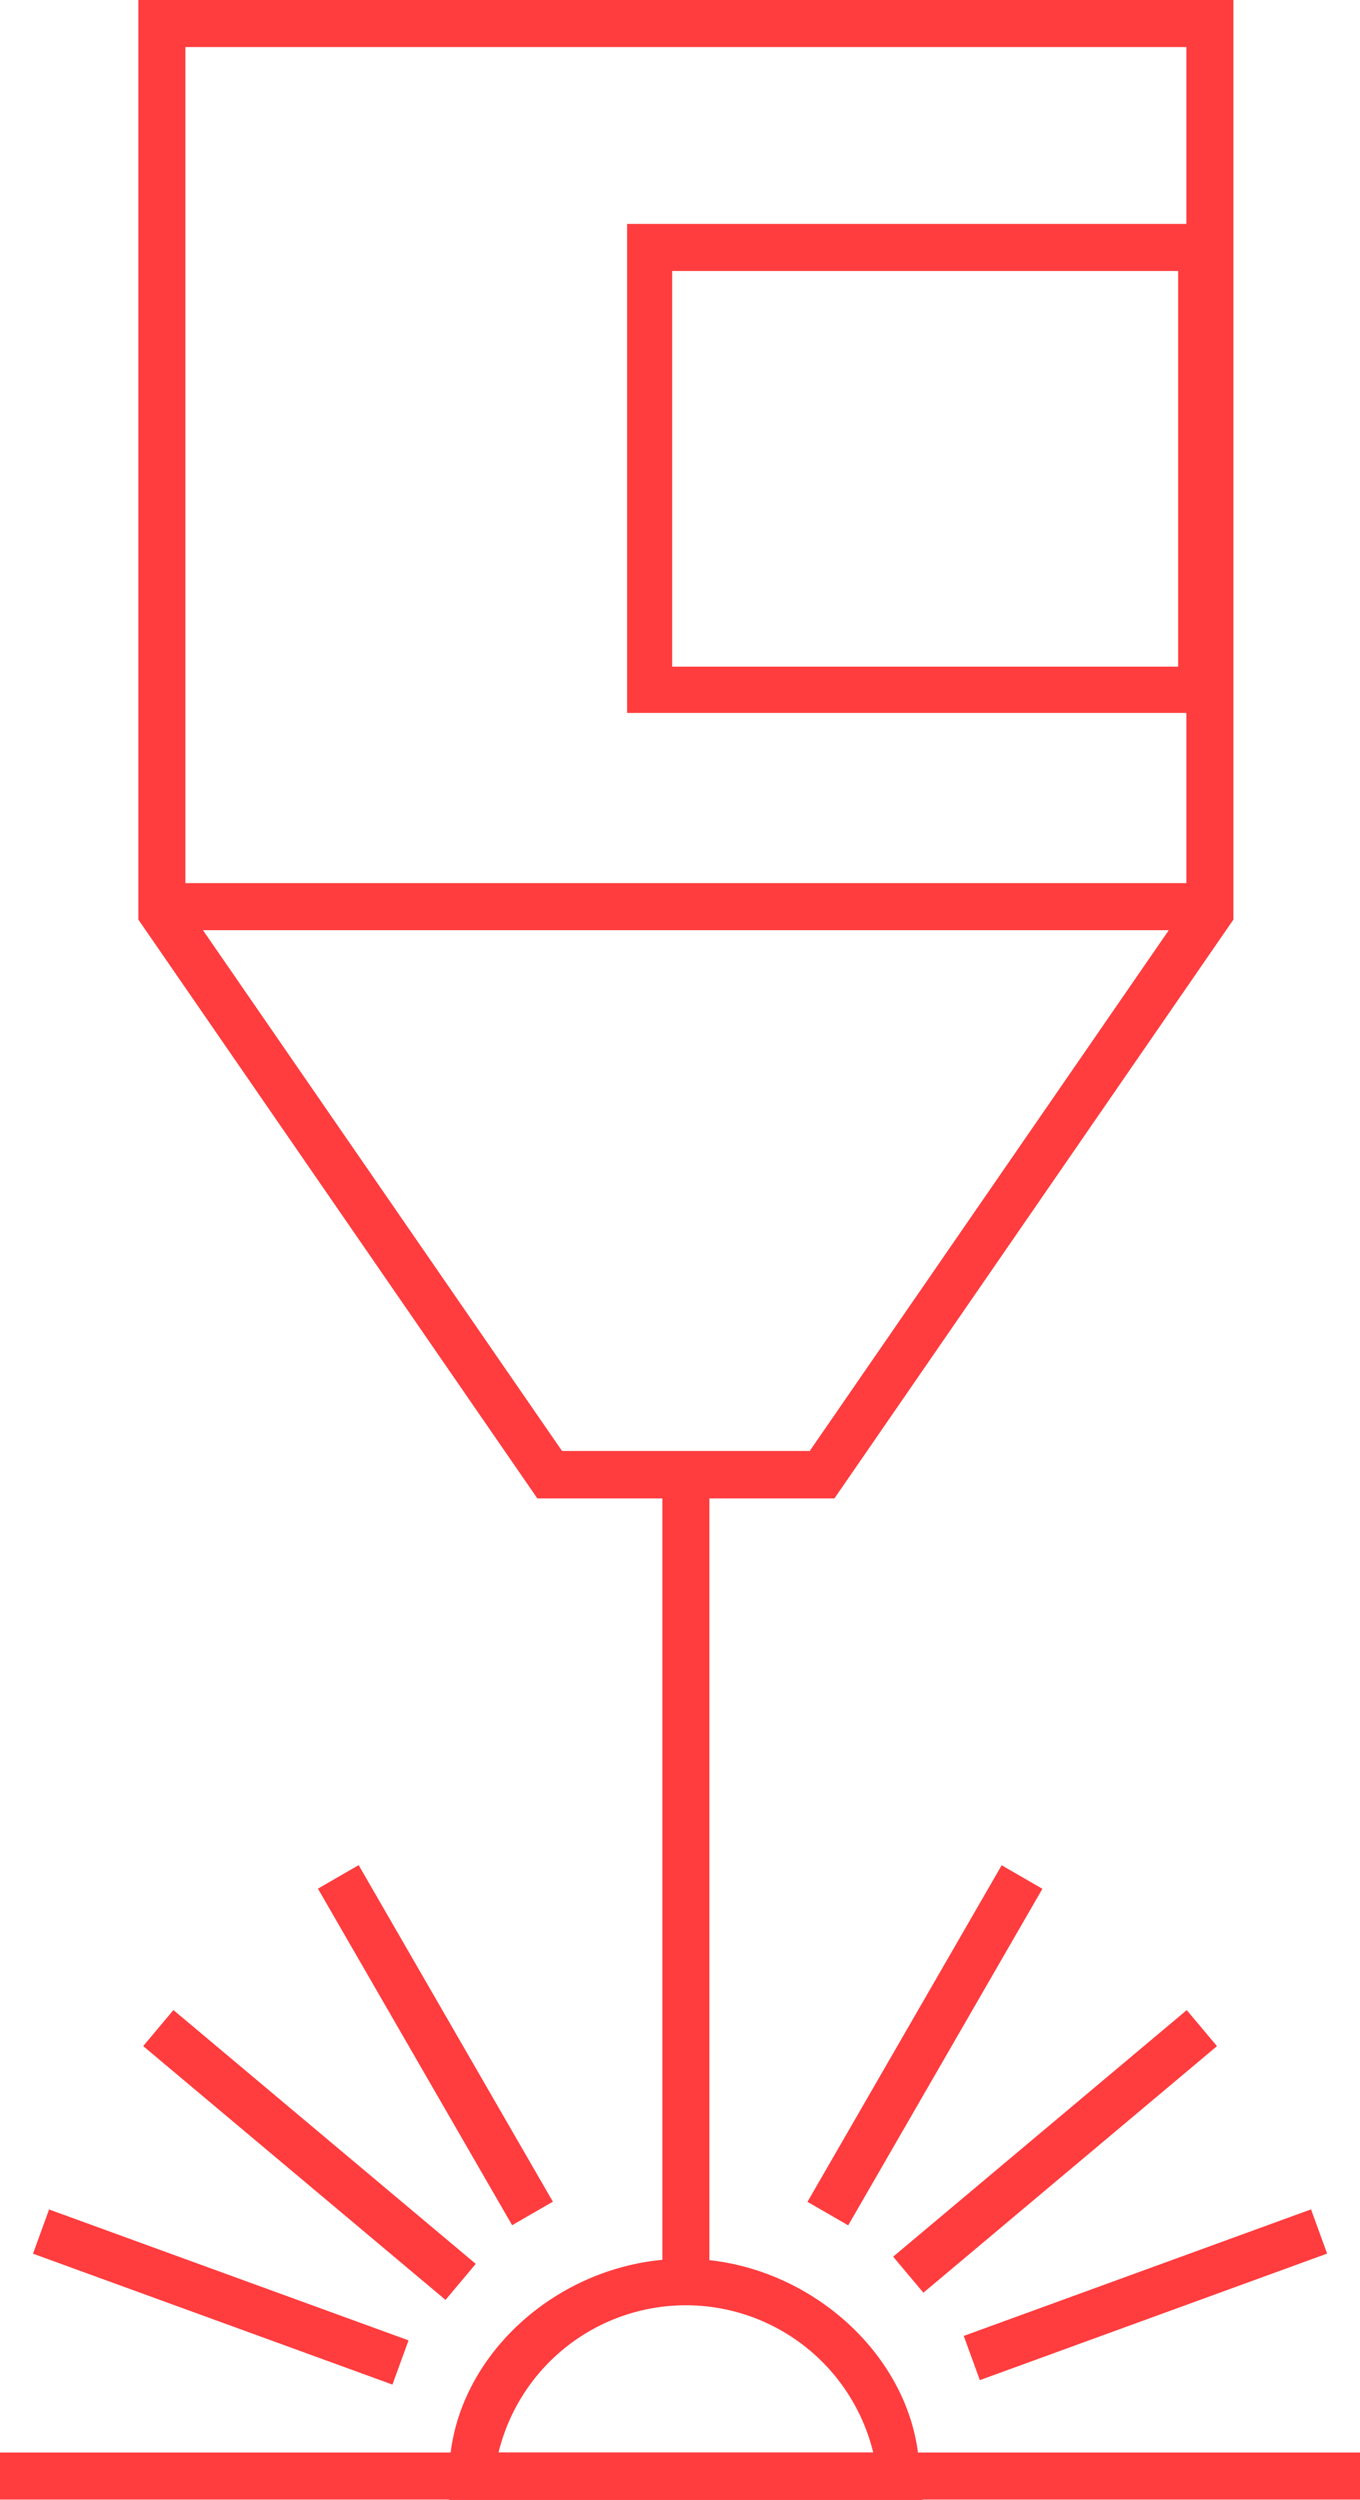
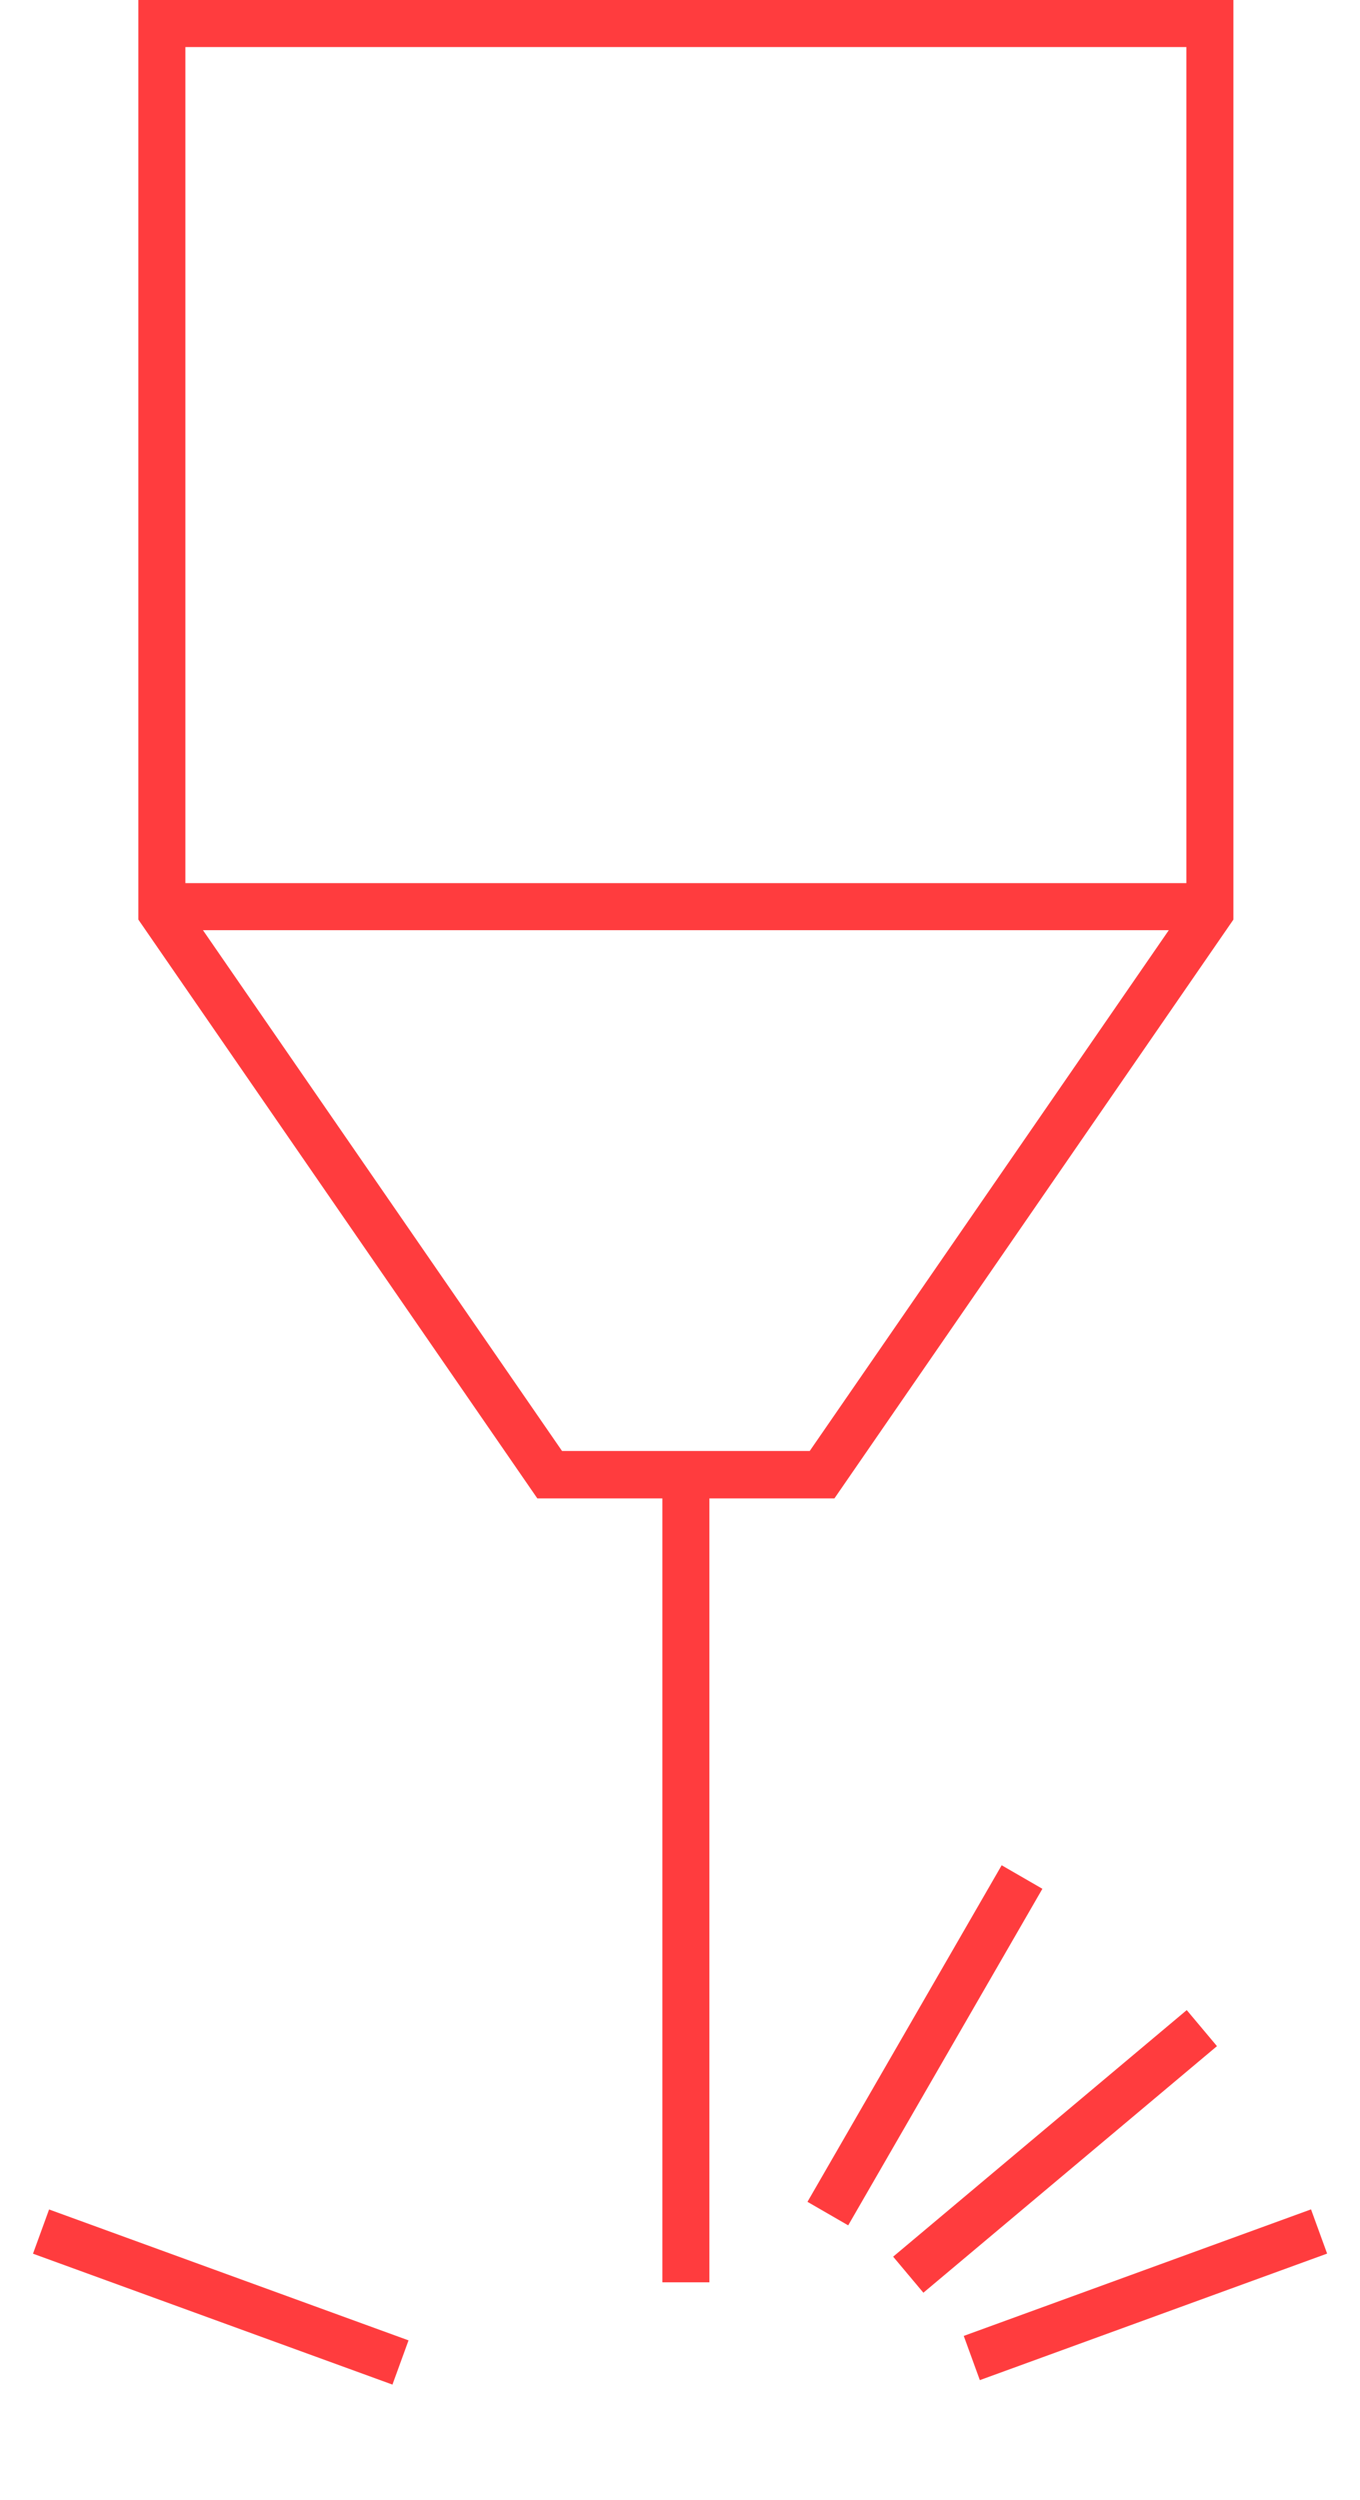
<svg xmlns="http://www.w3.org/2000/svg" viewBox="0 0 34.7 63.75">
  <defs>
    <style>.cls-1{fill:#ff3c3e;}</style>
  </defs>
  <title>decoupeuseslasers</title>
  <g id="Calque_2" data-name="Calque 2">
    <g id="contenu">
      <path class="cls-1" d="M30.27,1.2V23.07L20.66,37H14.34L4.73,23.07V1.2H30.27M31.47,0H3.53V23.45L13.71,38.21h7.58L31.47,23.45V0Z" />
      <rect class="cls-1" x="4.24" y="22.52" width="26.4" height="1.2" />
-       <path class="cls-1" d="M23.54,63.75H11.46v-.61c0-3,2.82-5.54,6-5.54s6,2.59,6,5.54ZM12.72,62.54h9.56a4.92,4.92,0,0,0-9.56,0Z" />
      <rect class="cls-1" x="24.51" y="57.92" width="9.43" height="1.2" transform="translate(-18.26 13.53) rotate(-20.01)" />
      <rect class="cls-1" x="22.03" y="54.26" width="9.78" height="1.2" transform="translate(-28.97 30.15) rotate(-40.01)" />
      <rect class="cls-1" x="18.64" y="51.56" width="9.91" height="1.2" transform="translate(-33.37 46.51) rotate(-60)" />
-       <rect class="cls-1" y="62.54" width="34.7" height="1.2" />
      <rect class="cls-1" x="5.03" y="53.7" width="1.2" height="9.76" transform="translate(-51.34 43.83) rotate(-70)" />
-       <rect class="cls-1" x="7.3" y="49.92" width="1.2" height="10.07" transform="translate(-39.28 25.68) rotate(-50)" />
-       <rect class="cls-1" x="10.51" y="47.2" width="1.2" height="9.91" transform="translate(-24.59 12.54) rotate(-30)" />
-       <path class="cls-1" d="M31.26,18.18H16V5.71H31.26ZM17.15,17H30.06V6.91H17.15Z" />
      <rect class="cls-1" x="16.9" y="37.61" width="1.2" height="20.59" />
    </g>
  </g>
</svg>